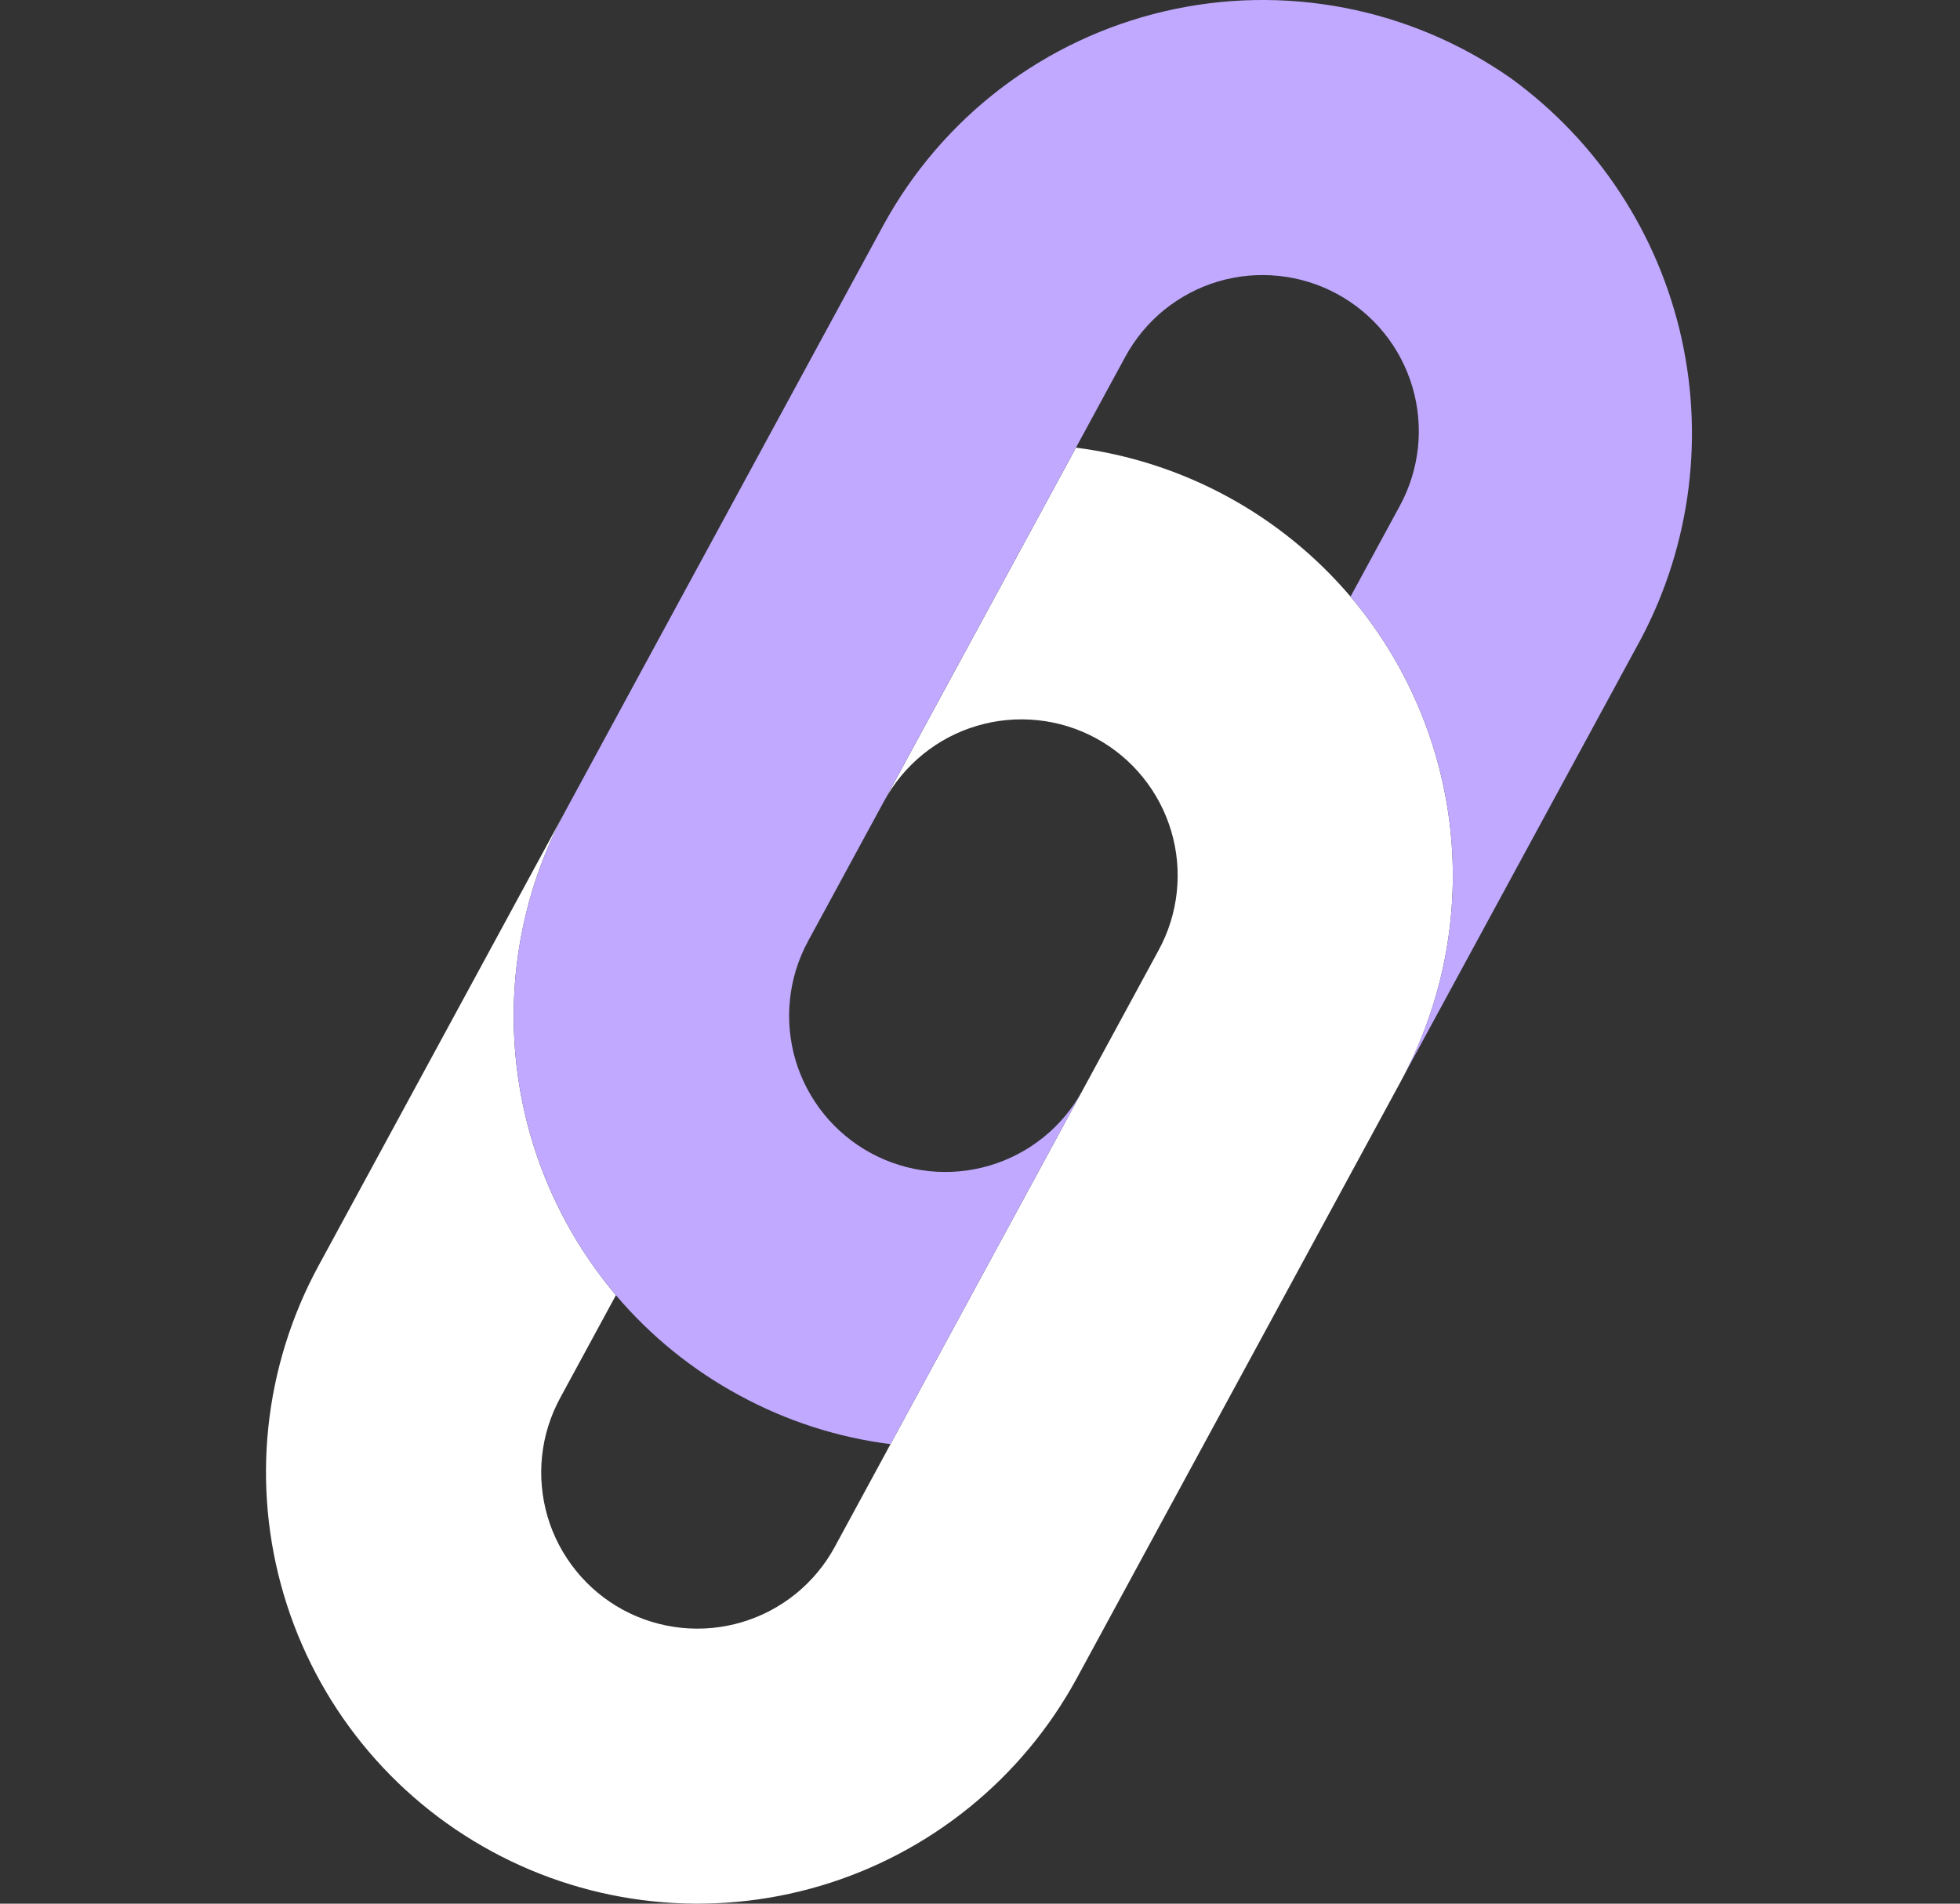
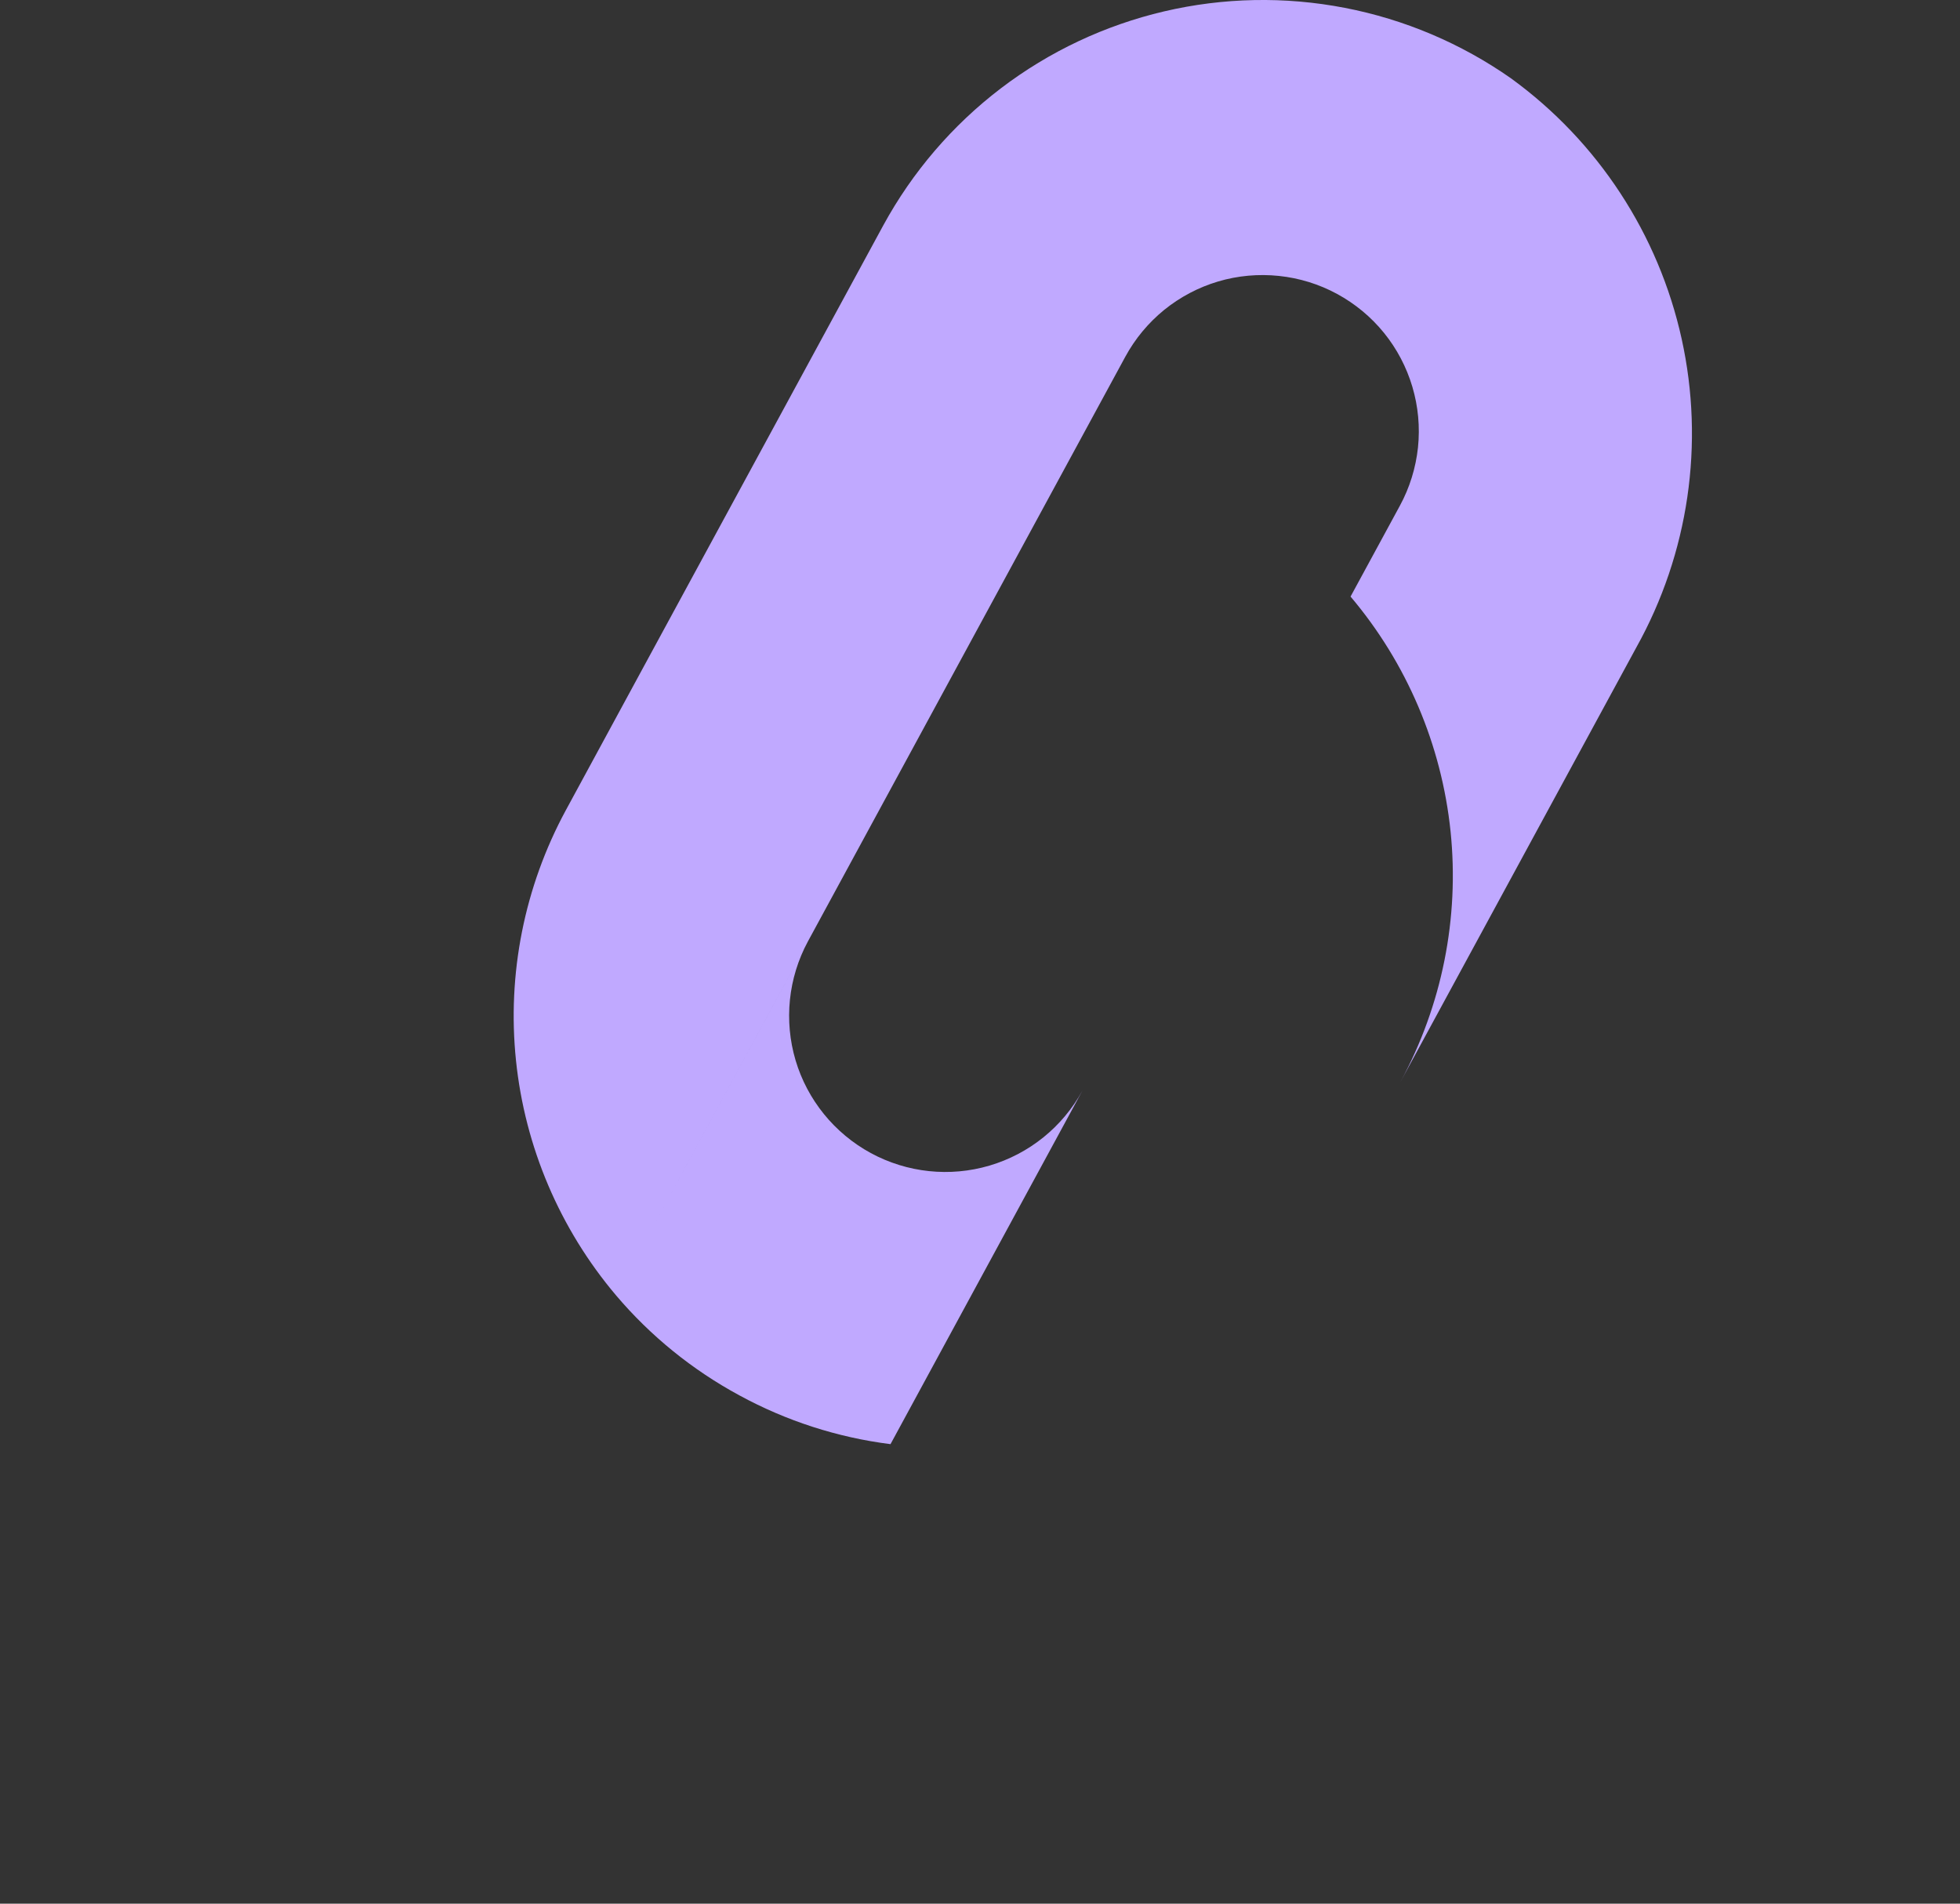
<svg xmlns="http://www.w3.org/2000/svg" width="35" height="34" viewBox="0 0 35 34" fill="none">
  <rect x="0" y="0" width="35" height="34" fill="#333333" stroke="none" />
-   <path d="M24.117 10.656C22.872 9.189 21.123 8.24 19.214 7.995L15.785 14.313C15.959 13.99 16.196 13.704 16.48 13.473C16.765 13.241 17.092 13.068 17.444 12.964C17.796 12.859 18.165 12.825 18.53 12.863C18.895 12.901 19.248 13.01 19.571 13.185C19.893 13.36 20.178 13.597 20.409 13.883C20.64 14.168 20.812 14.496 20.916 14.848C21.02 15.2 21.053 15.569 21.014 15.933C20.975 16.298 20.864 16.652 20.688 16.974L15.902 25.793L14.909 27.623C14.735 27.946 14.498 28.231 14.214 28.463C13.929 28.694 13.602 28.867 13.25 28.972C12.898 29.077 12.53 29.111 12.165 29.073C11.8 29.035 11.446 28.926 11.123 28.751C10.801 28.576 10.516 28.339 10.285 28.053C10.055 27.768 9.882 27.44 9.778 27.088C9.675 26.736 9.641 26.367 9.68 26.002C9.719 25.638 9.83 25.284 10.006 24.962L10.999 23.132C9.996 21.947 9.374 20.486 9.214 18.941C9.054 17.396 9.364 15.839 10.103 14.473L5.683 22.616C5.201 23.506 4.898 24.482 4.792 25.488C4.686 26.495 4.78 27.512 5.068 28.483C5.649 30.443 6.984 32.092 8.781 33.066C10.578 34.042 12.688 34.263 14.648 33.682C16.608 33.101 18.256 31.765 19.231 29.969L23.651 21.826L25.011 19.32C25.751 17.954 26.062 16.396 25.903 14.85C25.743 13.304 25.121 11.842 24.117 10.656Z" fill="white" />
  <path d="M14.425 16.818C14.075 17.468 13.997 18.231 14.207 18.939C14.418 19.646 14.901 20.241 15.55 20.594C16.199 20.946 16.961 21.027 17.669 20.818C18.378 20.609 18.974 20.128 19.328 19.48L15.902 25.793C14.956 25.674 14.041 25.378 13.204 24.922C12.364 24.468 11.615 23.861 10.998 23.132L14.425 16.818ZM20.789 0.203C21.848 -0.045 22.946 -0.066 24.013 0.14C25.08 0.346 26.092 0.775 26.982 1.399C28.533 2.526 29.617 4.182 30.03 6.054C30.442 7.926 30.155 9.885 29.222 11.56L25.01 19.319C25.751 17.953 26.062 16.395 25.903 14.85C25.743 13.304 25.12 11.841 24.117 10.655L24.998 9.032C25.173 8.71 25.282 8.356 25.321 7.992C25.359 7.628 25.325 7.26 25.221 6.909C25.117 6.558 24.945 6.23 24.714 5.945C24.484 5.661 24.199 5.425 23.877 5.25C23.555 5.075 23.202 4.966 22.837 4.928C22.473 4.89 22.104 4.923 21.753 5.027C21.402 5.131 21.075 5.304 20.79 5.534C20.506 5.765 20.27 6.049 20.095 6.371L19.214 7.994L10.998 23.132C9.996 21.946 9.374 20.485 9.214 18.94C9.054 17.396 9.364 15.839 10.103 14.473L11.462 11.967L15.773 4.025C16.293 3.071 17.008 2.237 17.872 1.578C18.737 0.919 19.731 0.451 20.789 0.203Z" fill="#C0A9FF" />
</svg>